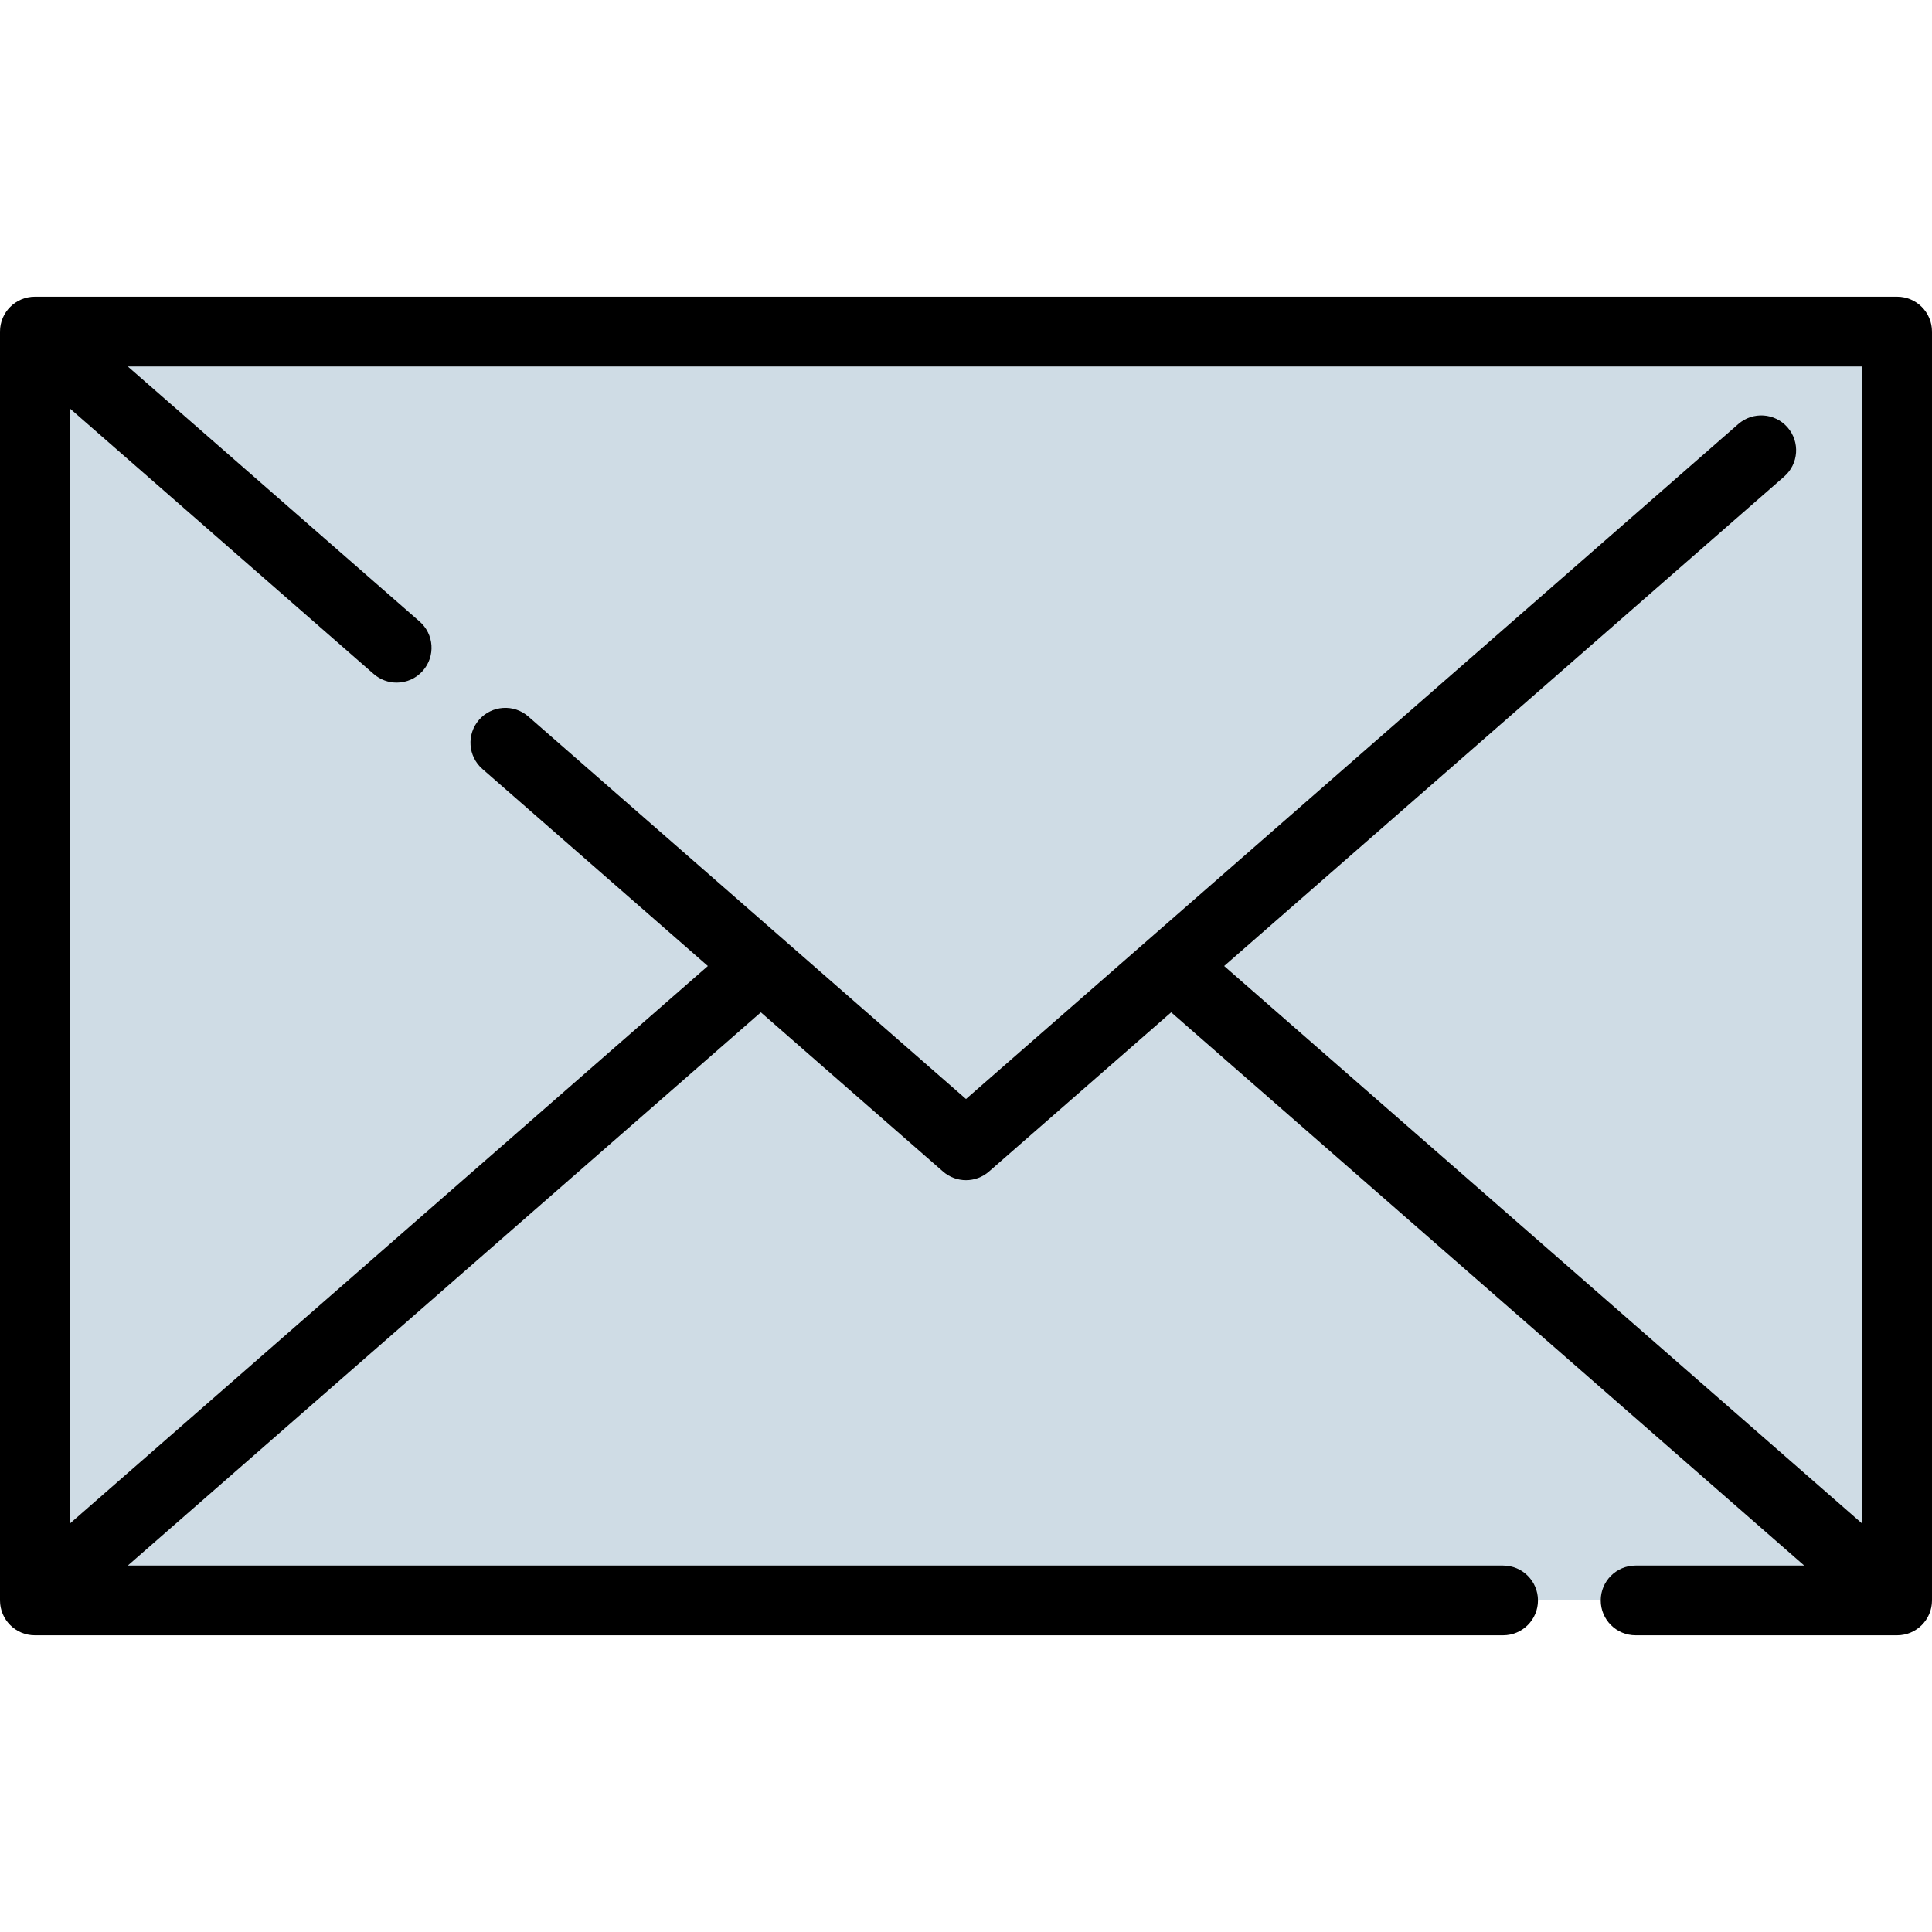
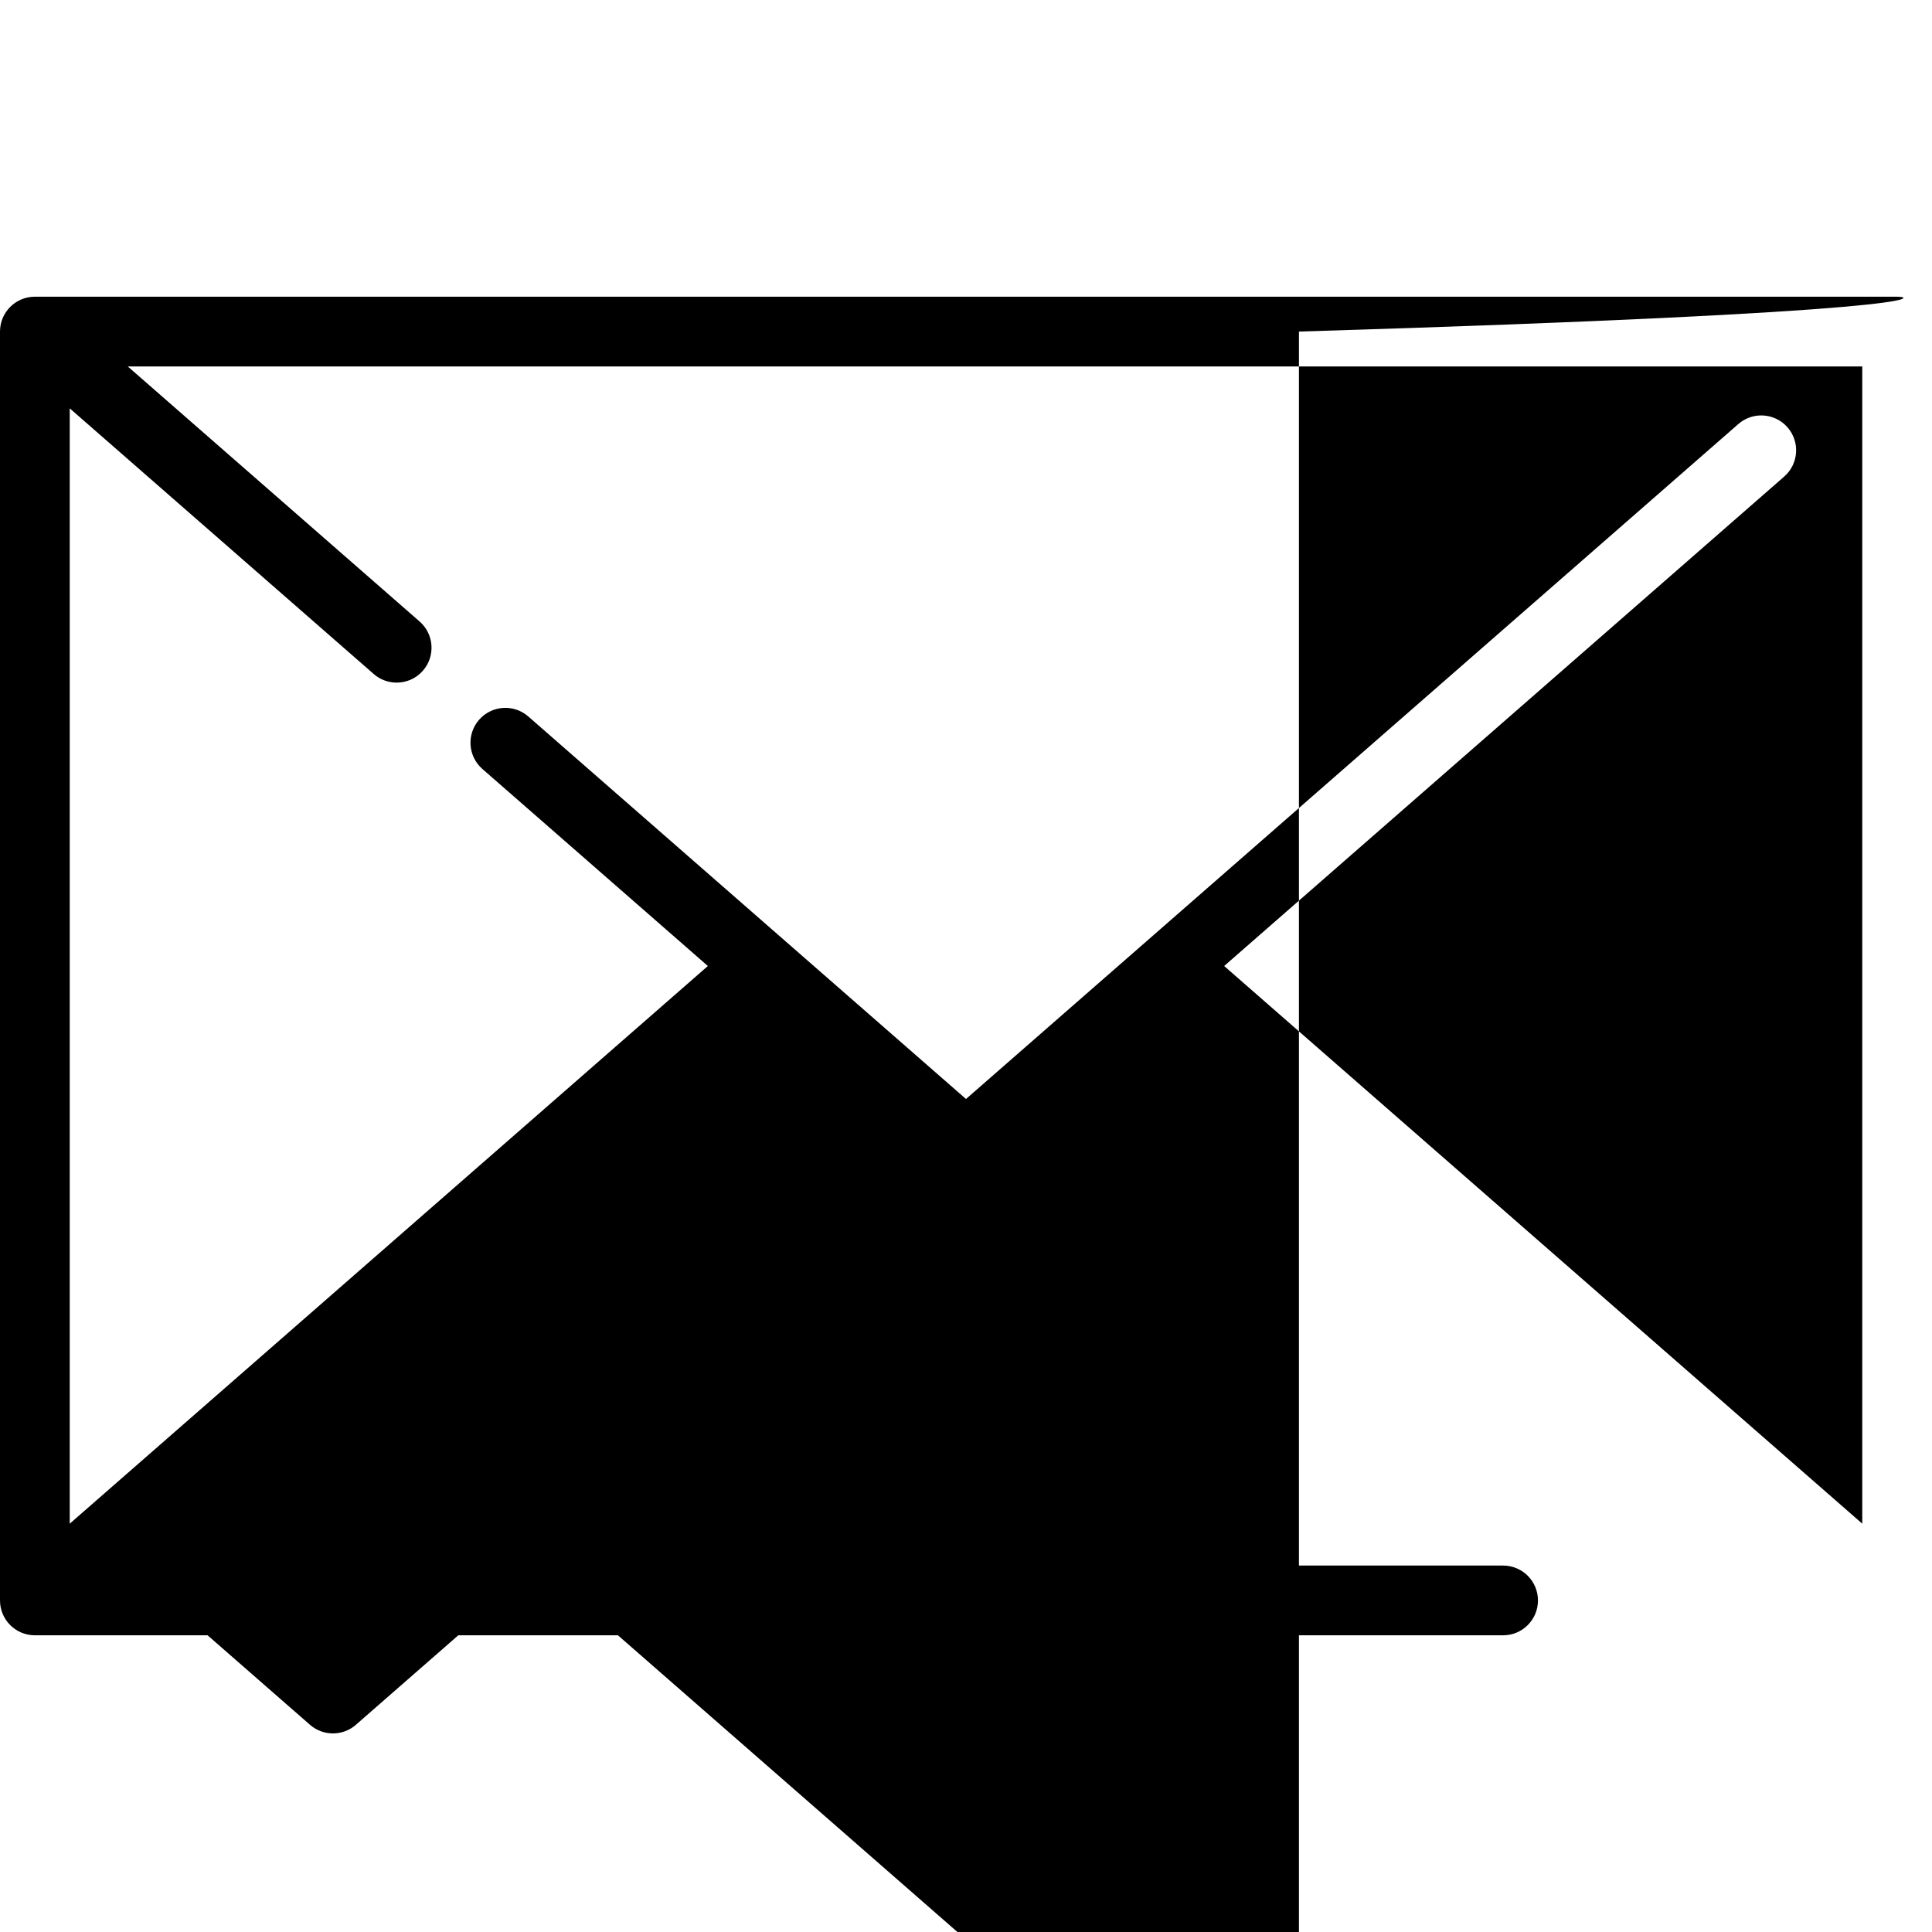
<svg xmlns="http://www.w3.org/2000/svg" height="800px" width="800px" version="1.1" id="Layer_1" viewBox="0 0 512.002 512.002" xml:space="preserve">
-   <polyline style="fill:#CFDCE5;" points="434.092,424.132 503.402,424.132 503.402,87.869 9.882,87.869 9.882,424.132   398.981,424.132 " />
-   <path d="M502.76,78.63H9.24C4.136,78.63,0,82.767,0,87.87v336.262c0,5.103,4.136,9.24,9.24,9.24h389.099  c5.104,0,9.24-4.137,9.24-9.24s-4.136-9.24-9.24-9.24H33.864l167.768-146.614l48.288,42.199c1.741,1.522,3.912,2.283,6.081,2.283  c2.17,0,4.339-0.76,6.081-2.283l48.291-42.203l167.772,146.617h-44.693c-5.104,0-9.24,4.137-9.24,9.24s4.136,9.24,9.24,9.24h69.309  c5.104,0,9.24-4.137,9.24-9.24V87.87C512,82.766,507.864,78.63,502.76,78.63z M473.714,113.253  c-3.36-3.843-9.196-4.236-13.038-0.877L256,291.247L140.001,189.872c-3.843-3.357-9.677-2.965-13.038,0.877  c-3.358,3.843-2.965,9.68,0.877,13.038l59.751,52.218L18.48,403.793V108.217l80.559,70.401c1.753,1.531,3.92,2.283,6.078,2.283  c2.574,0,5.135-1.069,6.961-3.16c3.358-3.843,2.965-9.68-0.877-13.038L33.856,97.11H493.52v306.676L324.414,256.003l148.423-129.711  C476.679,122.933,477.071,117.096,473.714,113.253z" />
+   <path d="M502.76,78.63H9.24C4.136,78.63,0,82.767,0,87.87v336.262c0,5.103,4.136,9.24,9.24,9.24h389.099  c5.104,0,9.24-4.137,9.24-9.24s-4.136-9.24-9.24-9.24H33.864l48.288,42.199c1.741,1.522,3.912,2.283,6.081,2.283  c2.17,0,4.339-0.76,6.081-2.283l48.291-42.203l167.772,146.617h-44.693c-5.104,0-9.24,4.137-9.24,9.24s4.136,9.24,9.24,9.24h69.309  c5.104,0,9.24-4.137,9.24-9.24V87.87C512,82.766,507.864,78.63,502.76,78.63z M473.714,113.253  c-3.36-3.843-9.196-4.236-13.038-0.877L256,291.247L140.001,189.872c-3.843-3.357-9.677-2.965-13.038,0.877  c-3.358,3.843-2.965,9.68,0.877,13.038l59.751,52.218L18.48,403.793V108.217l80.559,70.401c1.753,1.531,3.92,2.283,6.078,2.283  c2.574,0,5.135-1.069,6.961-3.16c3.358-3.843,2.965-9.68-0.877-13.038L33.856,97.11H493.52v306.676L324.414,256.003l148.423-129.711  C476.679,122.933,477.071,117.096,473.714,113.253z" />
</svg>